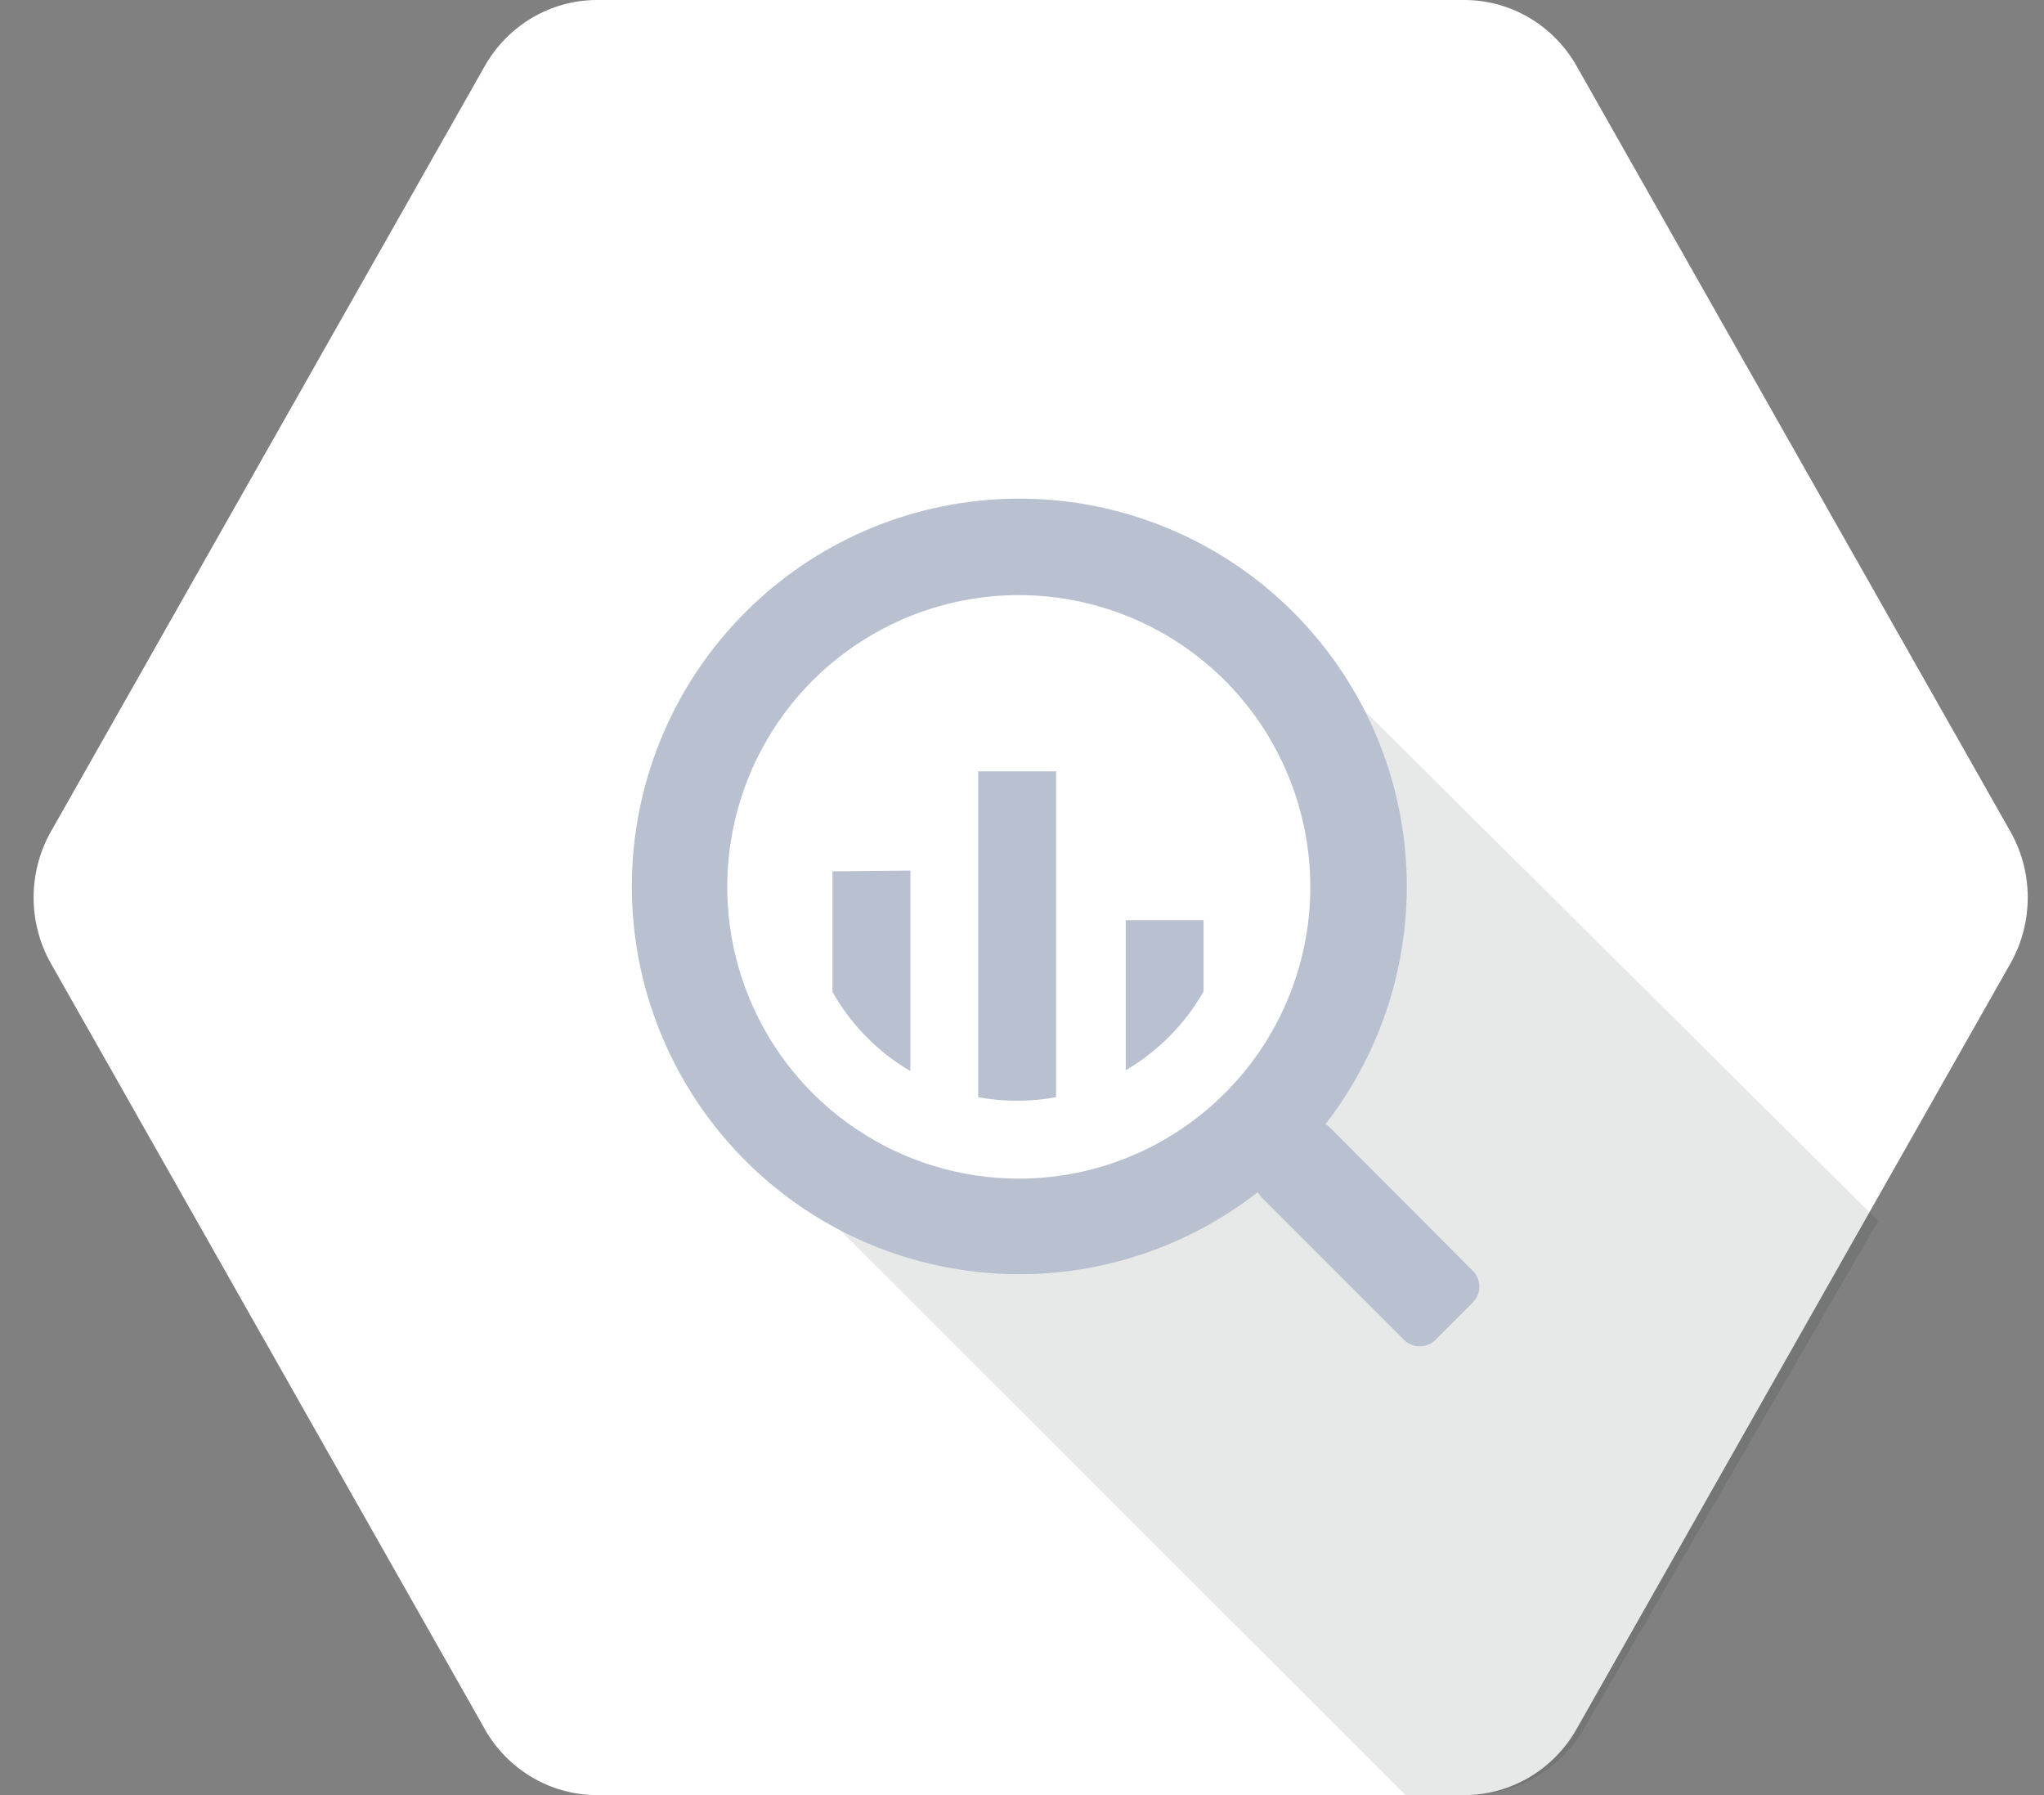
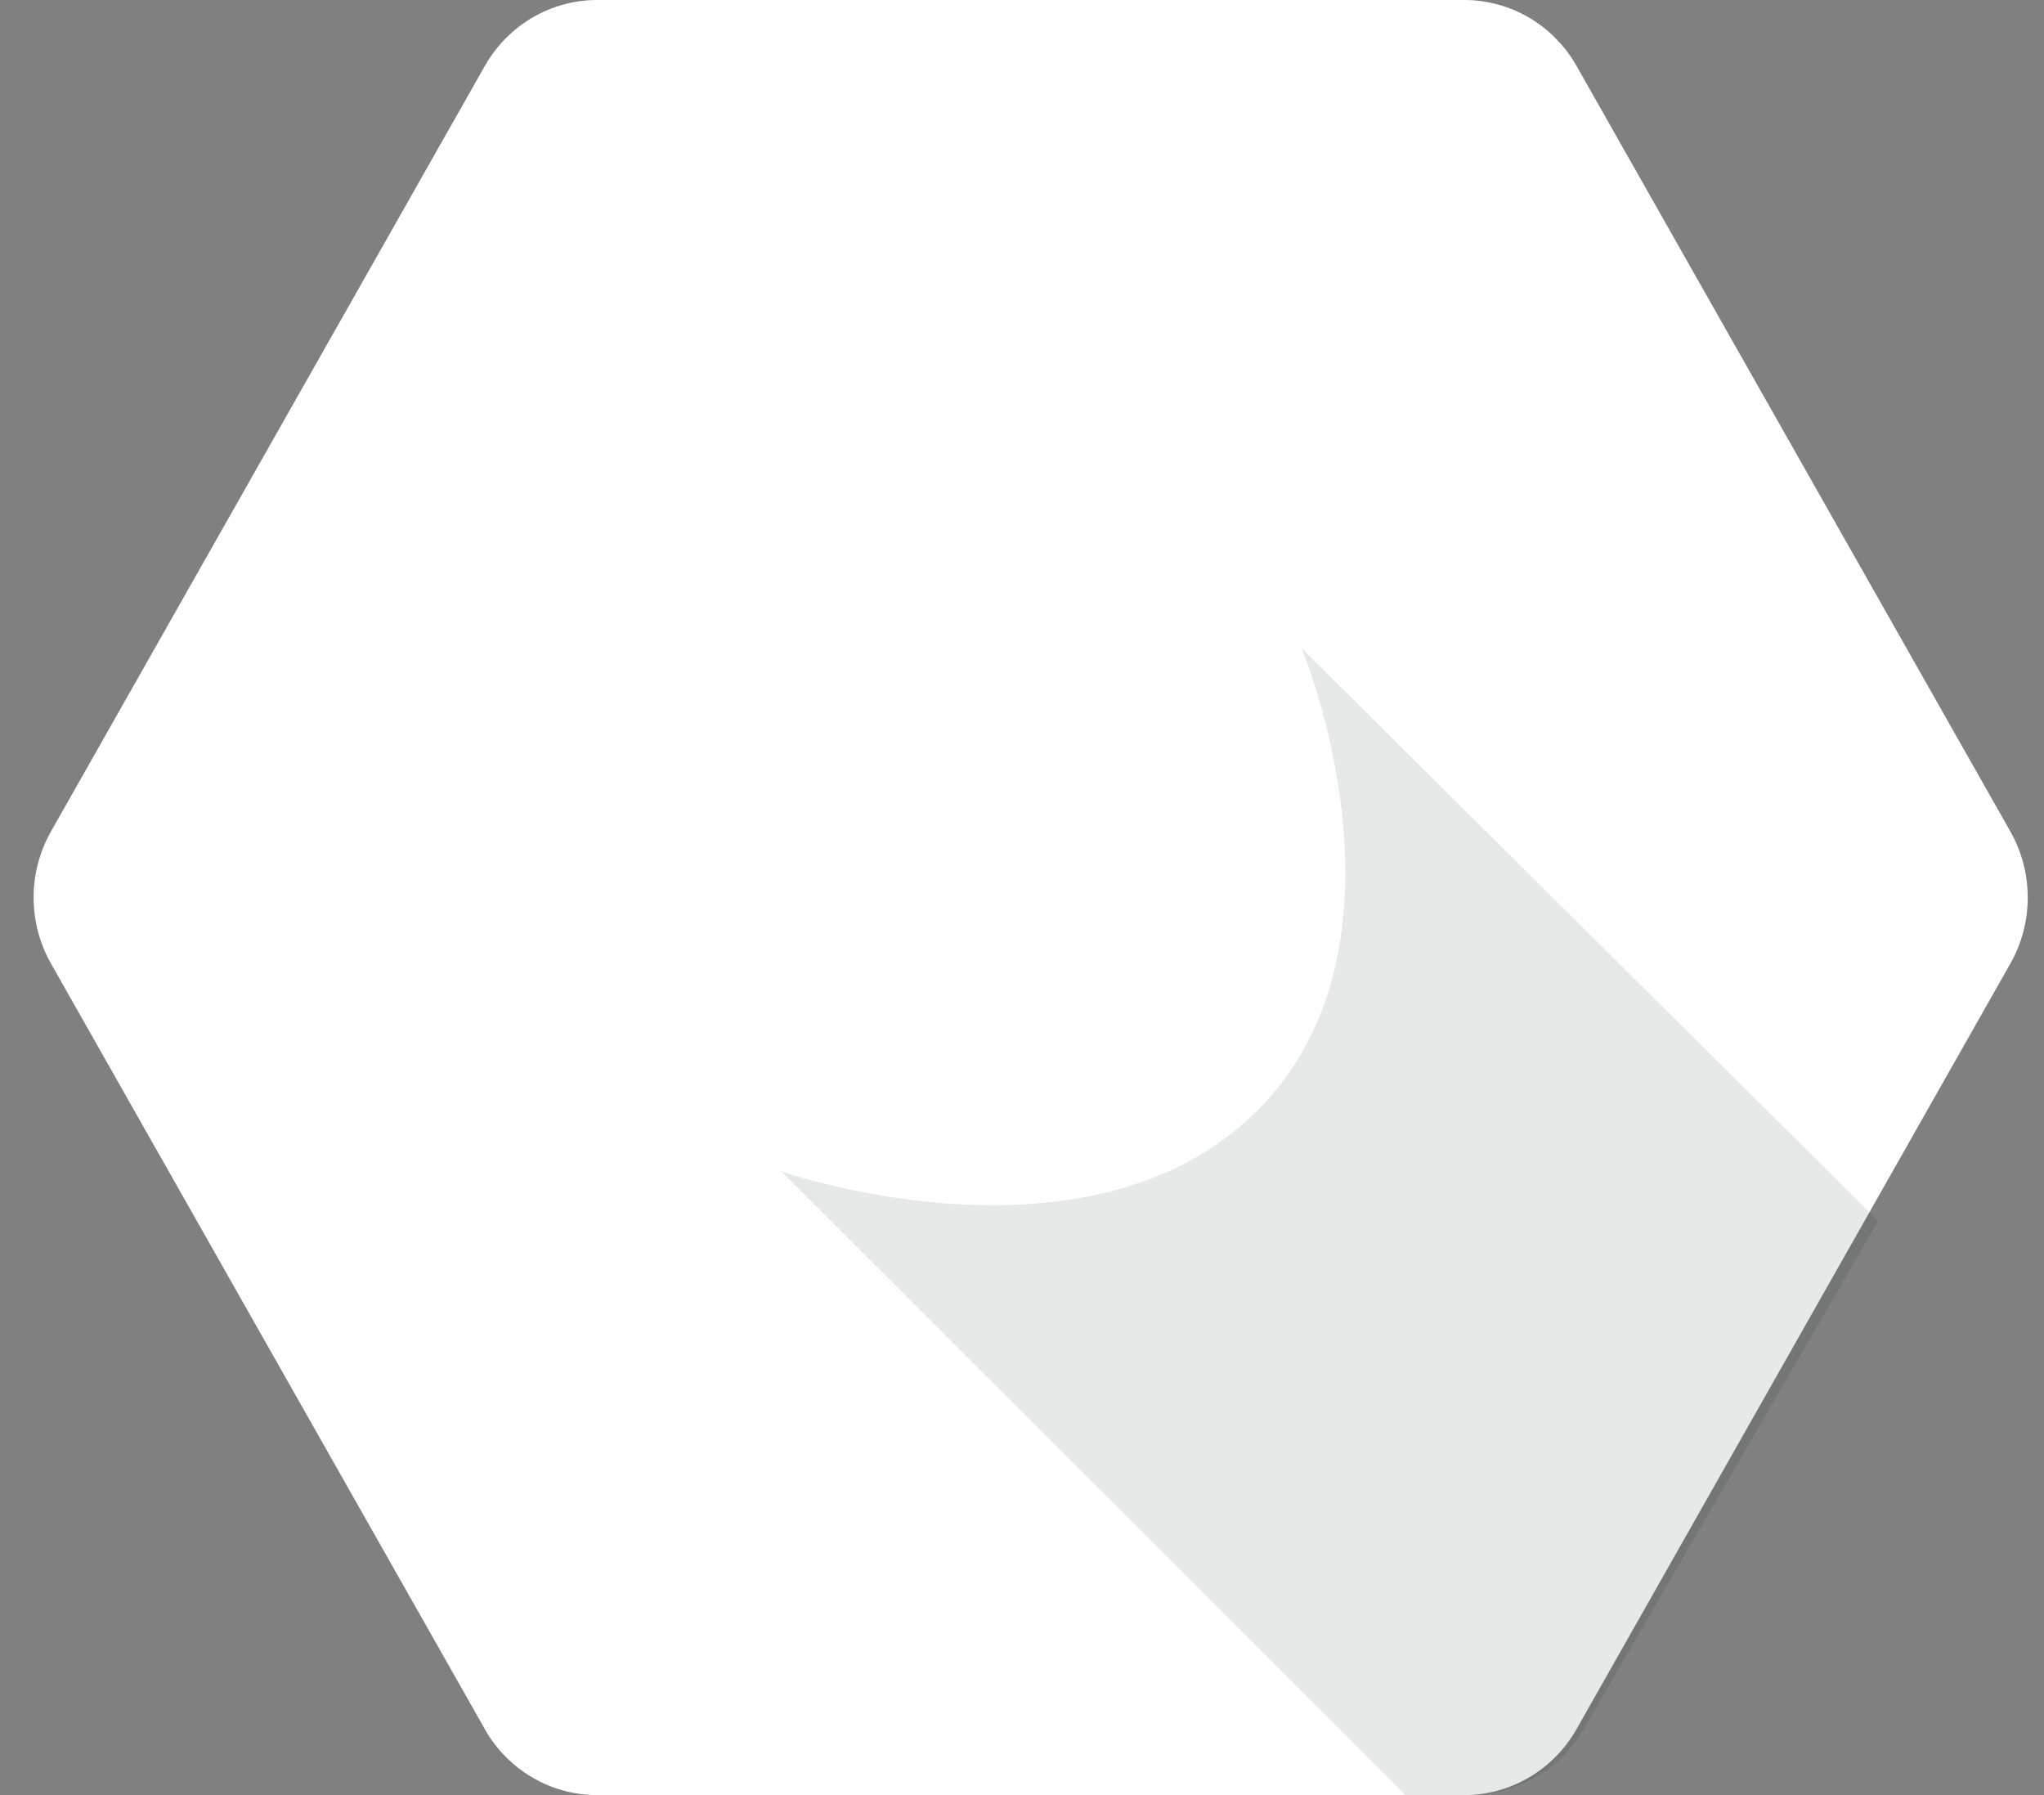
<svg xmlns="http://www.w3.org/2000/svg" width="41" height="36" viewBox="0 0 41 36" fill="none">
  <rect x="0" y="0" width="41" height="36" fill="#808080" stroke="none" />
  <path d="M9.724 34.675L1.023 19.325C0.558 18.505 0.558 17.494 1.023 16.674L9.724 1.325C10.188 0.506 11.046 0.001 11.974 0H29.384C30.309 0.004 31.163 0.509 31.625 1.325L40.325 16.674C40.79 17.494 40.79 18.505 40.325 19.325L31.624 34.675C31.16 35.494 30.302 35.999 29.374 36H11.968C11.041 35.997 10.186 35.492 9.722 34.675H9.724Z" fill="white" />
  <path opacity="0.1" d="M26.109 13C26.109 13 28.588 18.925 25.208 22.284C21.828 25.642 15.674 23.492 15.674 23.492L28.193 36H29.464C30.416 35.999 31.295 35.492 31.77 34.671L37.674 24.486L26.109 13Z" fill="#13171D" />
-   <path d="M29.543 25.487L26.691 22.627C26.66 22.595 26.625 22.568 26.586 22.546C27.799 20.983 28.37 19.016 28.184 17.045C27.998 15.075 27.068 13.25 25.584 11.941C24.1 10.633 22.173 9.94 20.196 10.004C18.219 10.068 16.34 10.883 14.944 12.285C13.547 13.686 12.736 15.567 12.677 17.546C12.618 19.524 13.316 21.45 14.627 22.932C15.938 24.414 17.764 25.34 19.734 25.521C21.703 25.703 23.668 25.126 25.228 23.909C25.248 23.945 25.273 23.979 25.303 24.009L28.162 26.869C28.245 26.953 28.359 27 28.478 27C28.597 27 28.71 26.953 28.794 26.869L29.543 26.12C29.627 26.036 29.674 25.922 29.674 25.803C29.674 25.685 29.627 25.571 29.543 25.487ZM20.436 23.637C19.279 23.637 18.149 23.294 17.187 22.651C16.225 22.008 15.476 21.095 15.033 20.025C14.59 18.956 14.474 17.779 14.7 16.645C14.925 15.509 15.482 14.467 16.3 13.648C17.118 12.83 18.16 12.273 19.294 12.047C20.429 11.821 21.605 11.937 22.673 12.38C23.742 12.823 24.655 13.573 25.298 14.535C25.94 15.498 26.283 16.629 26.283 17.787C26.283 19.338 25.667 20.826 24.57 21.923C23.474 23.02 21.986 23.637 20.436 23.637ZM16.698 17.474V19.892C17.07 20.55 17.609 21.098 18.261 21.48V17.459L16.698 17.474ZM19.622 15.469V22.004C20.138 22.099 20.668 22.099 21.184 22.004V15.469H19.622ZM24.142 19.887V18.454H22.581V21.464C23.232 21.082 23.771 20.536 24.144 19.88L24.142 19.887Z" fill="#B9C0CF" />
</svg>